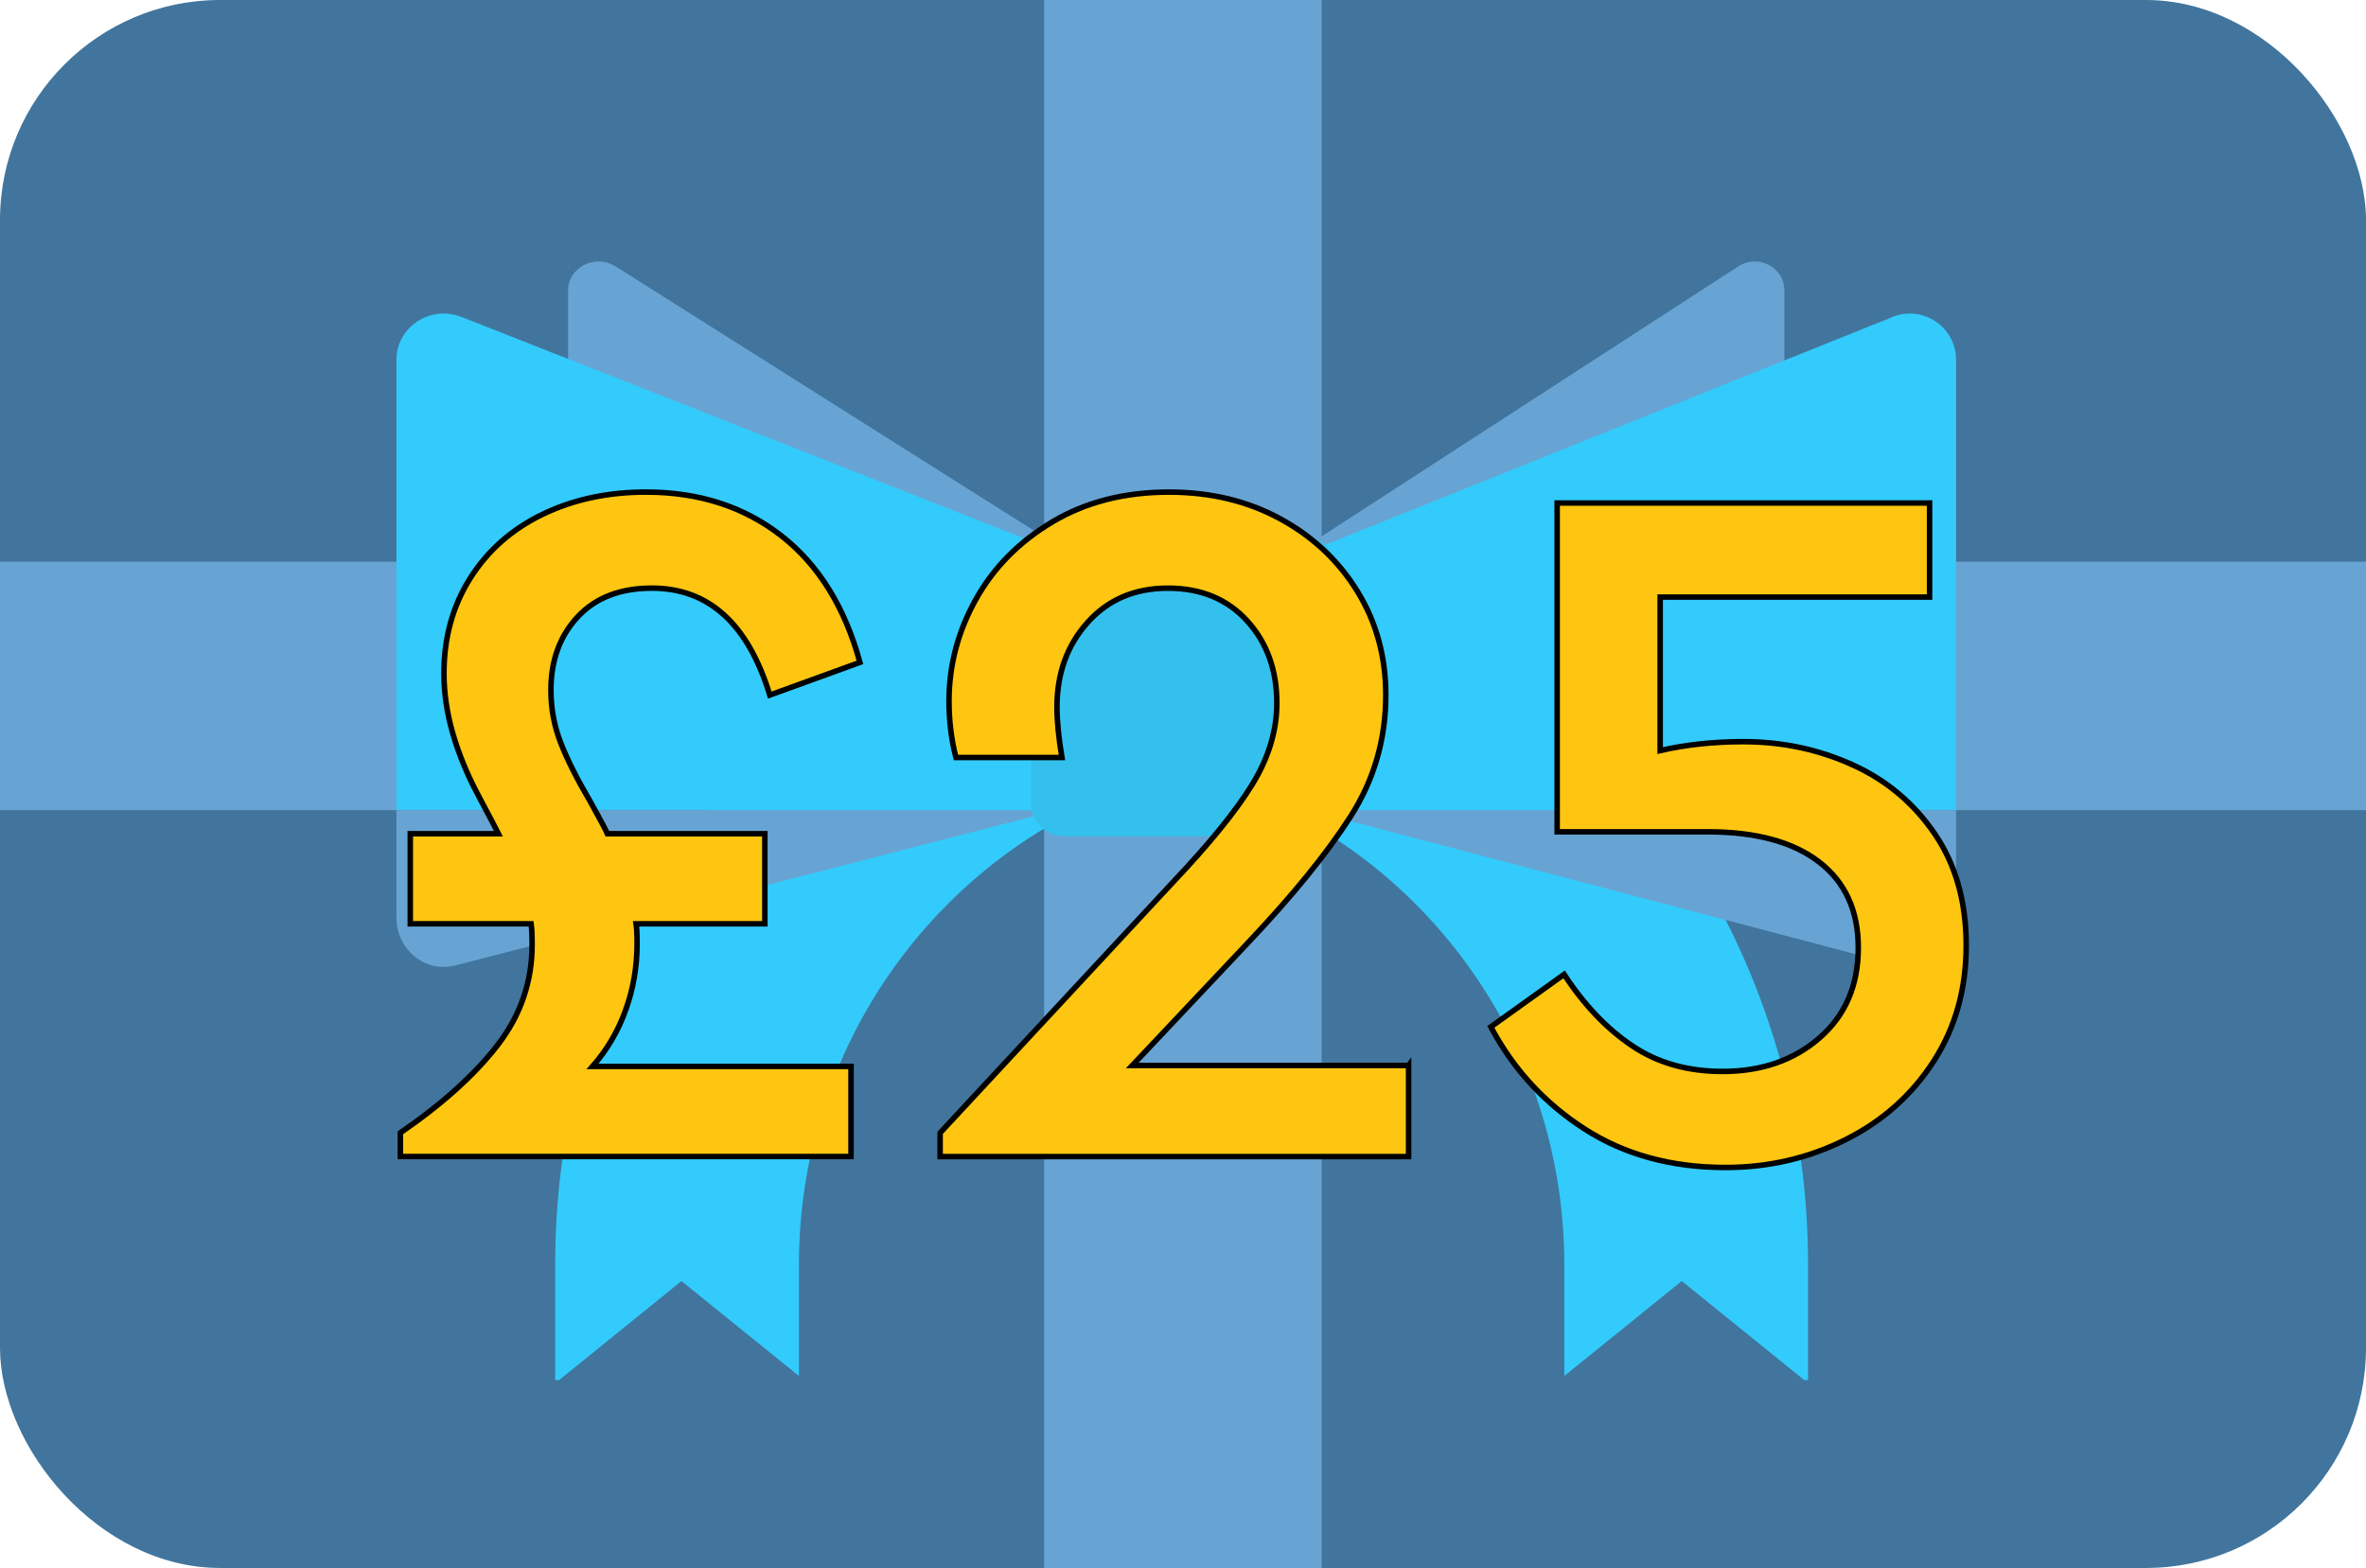
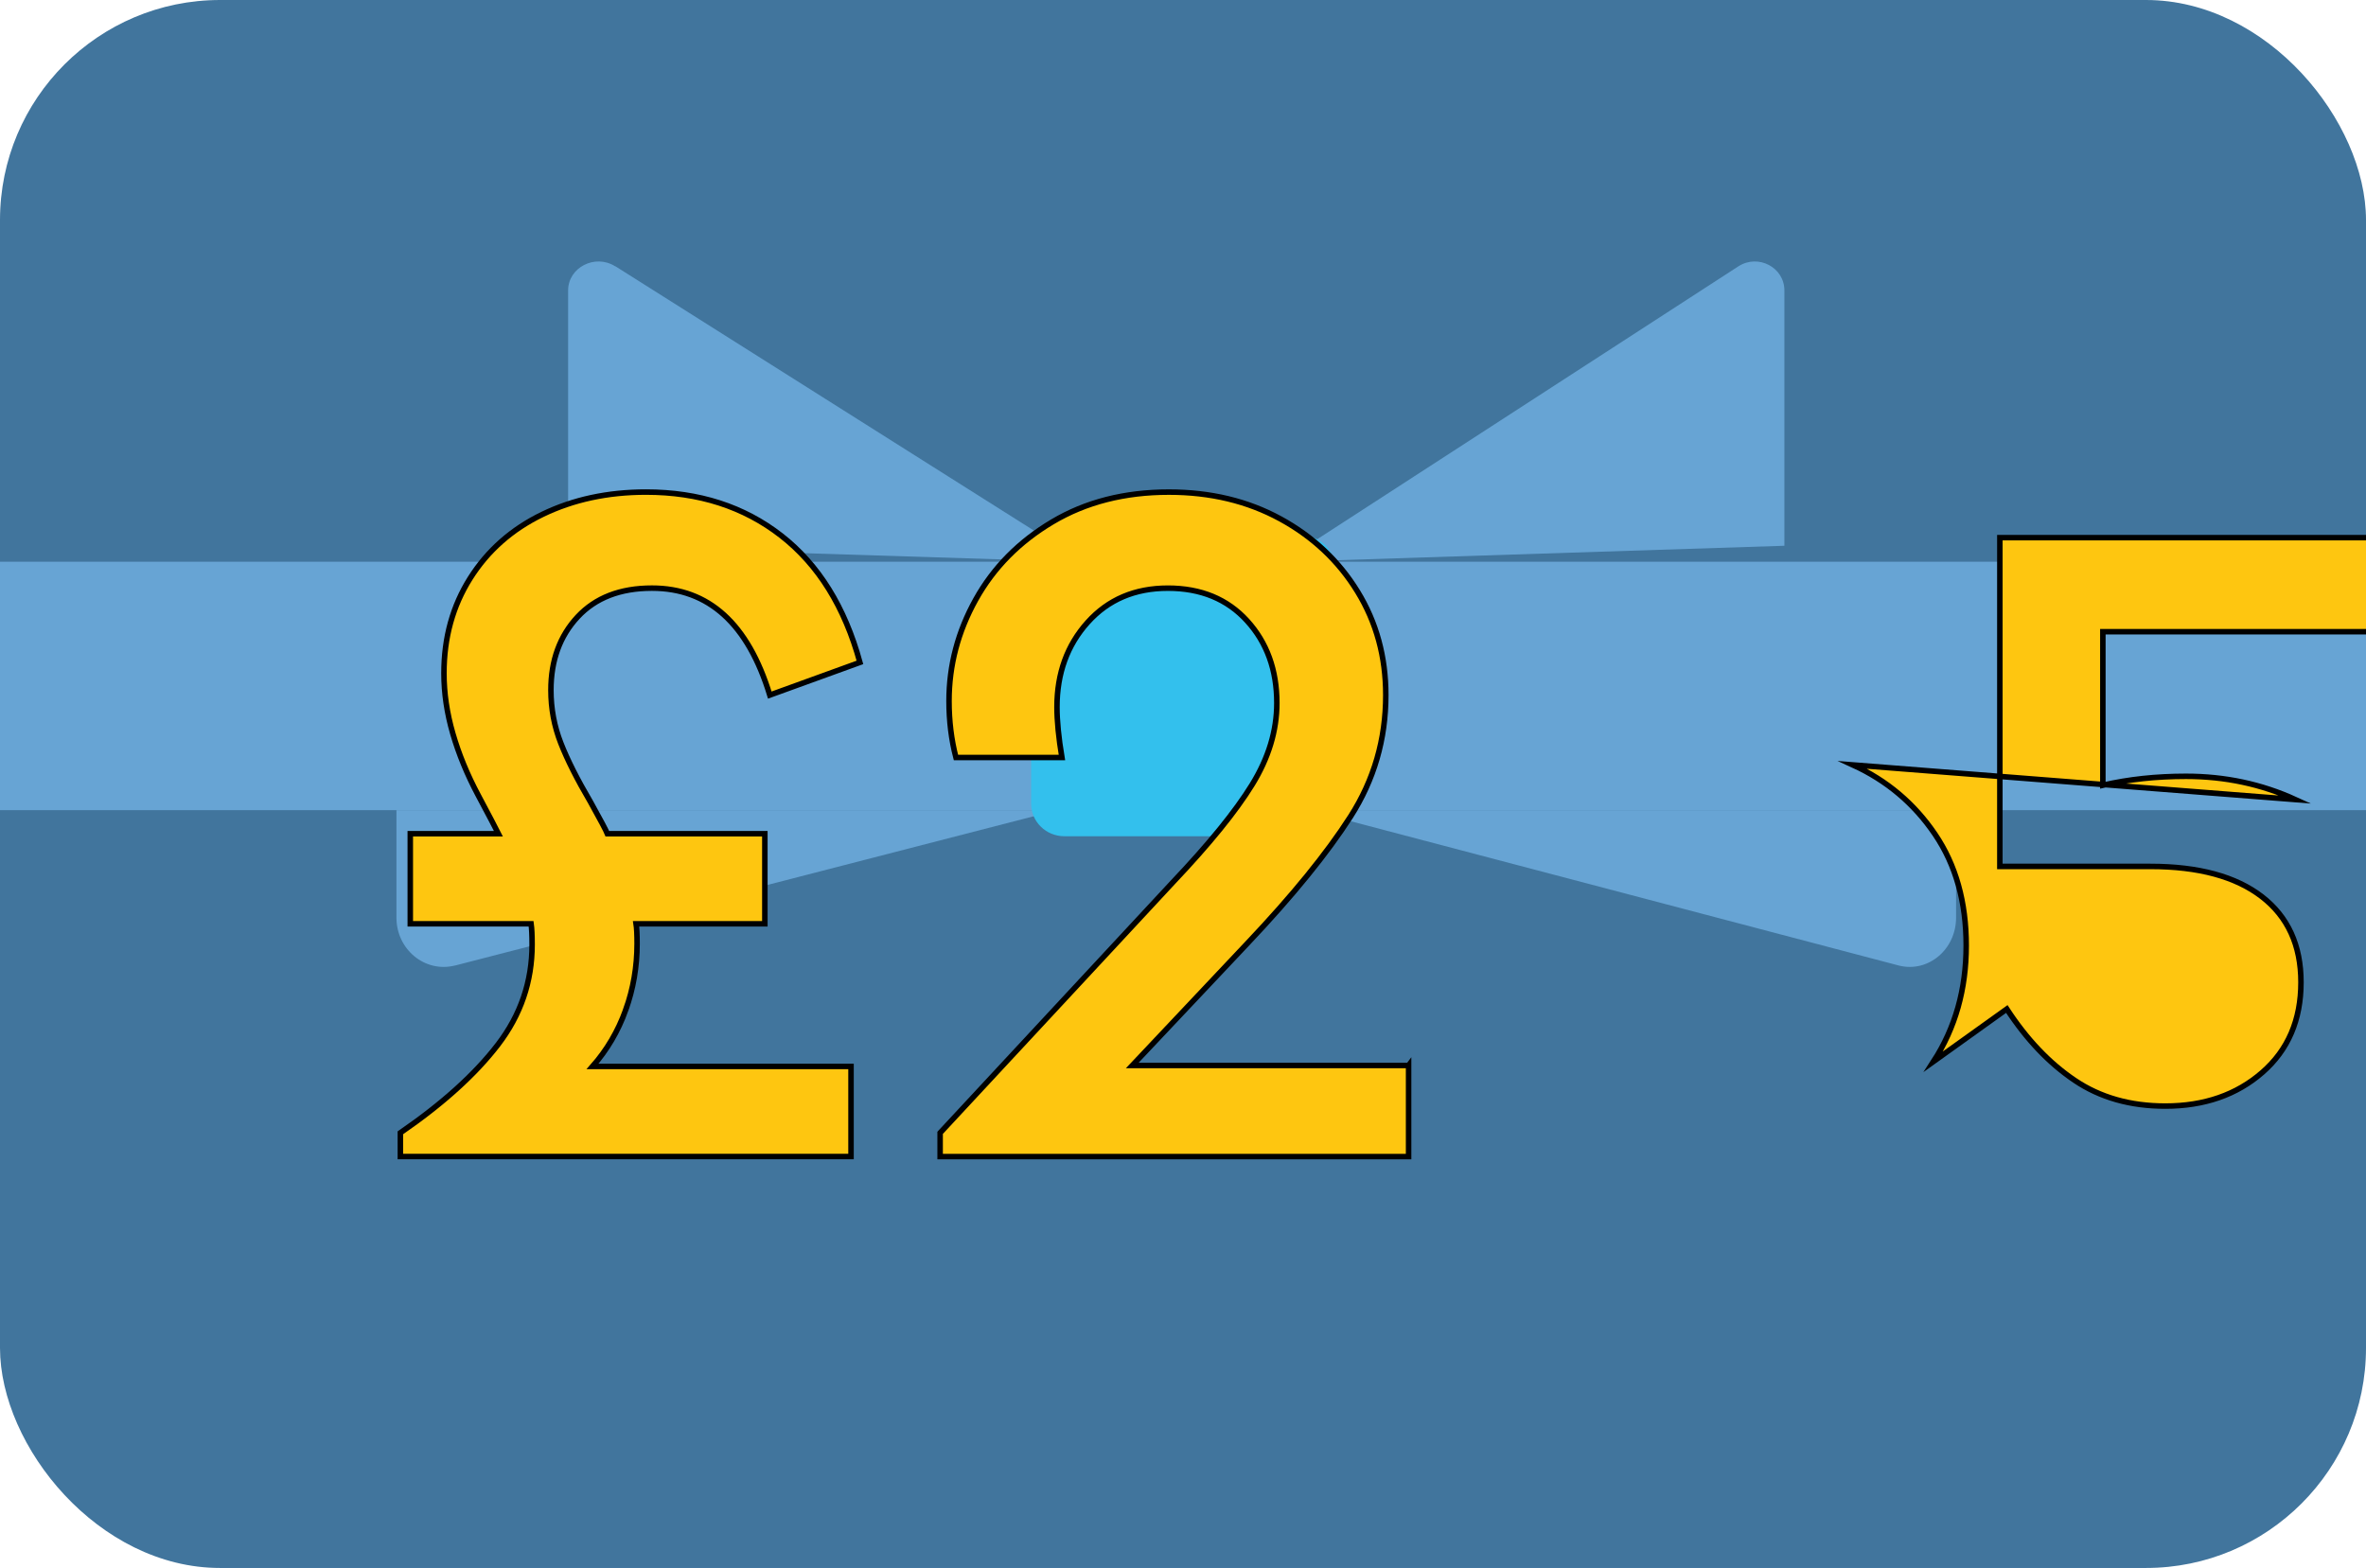
<svg xmlns="http://www.w3.org/2000/svg" viewBox="0 0 86 57" data-name="Layer 1" id="Layer_1">
  <defs>
    <style>
      .cls-1 {
        fill: #00b0e8;
      }

      .cls-2 {
        fill: #418dc9;
      }

      .cls-3 {
        fill: none;
      }

      .cls-4 {
        opacity: .8;
      }

      .cls-5 {
        fill: #fec610;
        stroke: #000;
        stroke-miterlimit: 10;
        stroke-width: .2px;
      }

      .cls-6 {
        fill: #00befa;
      }

      .cls-7 {
        fill: #115284;
      }

      .cls-8 {
        clip-path: url(#clippath);
      }
    </style>
    <clipPath id="clippath">
      <rect ry="8" rx="8" height="57" width="86" y="0" class="cls-3" />
    </clipPath>
  </defs>
  <g class="cls-4">
    <g class="cls-8">
      <g>
        <path d="M3.58,0h78.84C84.4,0,86,1.6,86,3.56v49.88c0,1.96-1.6,3.56-3.58,3.56H3.58c-1.98,0-3.58-1.59-3.58-3.56V3.56C0,1.6,1.6,0,3.58,0Z" class="cls-7" />
        <path d="M86,20.42H0v9.03h86v-9.03Z" class="cls-2" />
-         <path d="M47.19,19.95h-8.48c-10.75,3.62-18.53,13.91-18.53,26.02v4.2h.14l4.45-3.6,4.27,3.45v-4.05c0-8.67,5.94-15.97,13.91-17.91,7.98,1.94,13.91,9.24,13.91,17.91v4.05l4.27-3.45,4.45,3.6h.14v-4.2c0-12.11-7.79-22.4-18.54-26.02h.01Z" class="cls-6" />
-         <path d="M48.04,0h-10.09v57h10.09V0Z" class="cls-2" />
        <path d="M63.19,9.68l-16.59,10.75,18.26-.59v-9.28c0-.84-.95-1.34-1.67-.88ZM22.37,9.68l17.02,10.75-18.74-.59v-9.28c0-.84.98-1.34,1.71-.88h.01Z" class="cls-2" />
-         <path d="M68.8,11.52l-21.24,8.53v9.39h23.54V13.08c0-1.19-1.2-2-2.31-1.56h.01ZM16.77,11.52l21.67,8.53v9.39H14.41V13.08c0-1.19,1.23-2,2.35-1.56h.01Z" class="cls-6" />
        <path d="M69.02,35.1l-21.46-5.65h23.54v3.91c0,1.16-1.02,2.01-2.08,1.74ZM16.54,35.1l21.9-5.65H14.41v3.91c0,1.16,1.04,2.01,2.12,1.74h.01Z" class="cls-2" />
        <path d="M47.31,30.4h-8.62c-.67,0-1.21-.53-1.21-1.18v-8.57c0-.65.54-1.18,1.21-1.18h8.62c.67,0,1.21.53,1.21,1.18v8.57c0,.65-.54,1.17-1.21,1.17v.01Z" class="cls-1" />
      </g>
    </g>
  </g>
  <g>
    <rect height="57.03" width="86.02" y=".028" x="0" class="cls-3" />
    <path d="M22.743,36.715c-.276.769-.679,1.453-1.206,2.053h9.396v3.275H14.553v-.863c1.536-1.057,2.718-2.124,3.546-3.204s1.242-2.292,1.242-3.637c0-.336-.012-.588-.036-.756h-4.392v-3.275h3.204c-.096-.192-.342-.66-.738-1.404-.396-.744-.702-1.488-.918-2.232-.216-.744-.324-1.476-.324-2.196,0-1.296.318-2.448.954-3.456.636-1.008,1.512-1.782,2.628-2.322,1.116-.54,2.37-.81,3.762-.81,1.92,0,3.558.528,4.914,1.584,1.355,1.056,2.31,2.592,2.862,4.608l-3.276,1.188c-.792-2.592-2.22-3.888-4.284-3.888-1.152,0-2.052.348-2.7,1.044-.648.696-.972,1.584-.972,2.664,0,.672.12,1.314.36,1.926.239.612.6,1.326,1.08,2.142.36.648.564,1.032.612,1.152h5.724v3.275h-4.68c.023.145.036.385.036.72,0,.841-.139,1.645-.414,2.412Z" class="cls-5" />
    <path d="M51.2,38.732v3.312h-17.028v-.863l8.46-9.108c1.319-1.392,2.28-2.574,2.879-3.546s.9-1.962.9-2.97c0-1.2-.36-2.196-1.08-2.988s-1.68-1.188-2.88-1.188c-1.2,0-2.172.414-2.916,1.242-.744.828-1.116,1.854-1.116,3.078,0,.504.06,1.116.18,1.836h-3.852c-.168-.648-.252-1.332-.252-2.052,0-1.296.324-2.525.972-3.69.648-1.164,1.578-2.106,2.79-2.826,1.211-.72,2.622-1.08,4.23-1.08,1.512,0,2.861.324,4.05.972,1.188.648,2.124,1.53,2.808,2.646.685,1.116,1.026,2.371,1.026,3.762,0,1.608-.427,3.078-1.278,4.41-.853,1.332-2.105,2.875-3.762,4.625l-4.176,4.429h10.044Z" class="cls-5" />
-     <path d="M67.346,27.806c1.235.564,2.231,1.404,2.987,2.52.757,1.116,1.135,2.466,1.135,4.05s-.396,2.988-1.188,4.212c-.792,1.225-1.859,2.173-3.204,2.845-1.344.671-2.796,1.008-4.355,1.008-1.968,0-3.679-.468-5.13-1.404-1.452-.936-2.587-2.172-3.402-3.708l2.664-1.908c.72,1.104,1.542,1.969,2.466,2.592.924.625,2.021.937,3.294.937,1.416,0,2.593-.408,3.528-1.224.936-.816,1.404-1.908,1.404-3.276,0-1.344-.475-2.382-1.422-3.114-.949-.731-2.299-1.098-4.051-1.098h-5.472v-11.952h13.536v3.42h-9.792v5.58c.936-.216,1.944-.324,3.023-.324,1.416,0,2.742.282,3.979.846Z" class="cls-5" />
+     <path d="M67.346,27.806c1.235.564,2.231,1.404,2.987,2.52.757,1.116,1.135,2.466,1.135,4.05s-.396,2.988-1.188,4.212l2.664-1.908c.72,1.104,1.542,1.969,2.466,2.592.924.625,2.021.937,3.294.937,1.416,0,2.593-.408,3.528-1.224.936-.816,1.404-1.908,1.404-3.276,0-1.344-.475-2.382-1.422-3.114-.949-.731-2.299-1.098-4.051-1.098h-5.472v-11.952h13.536v3.42h-9.792v5.58c.936-.216,1.944-.324,3.023-.324,1.416,0,2.742.282,3.979.846Z" class="cls-5" />
  </g>
</svg>